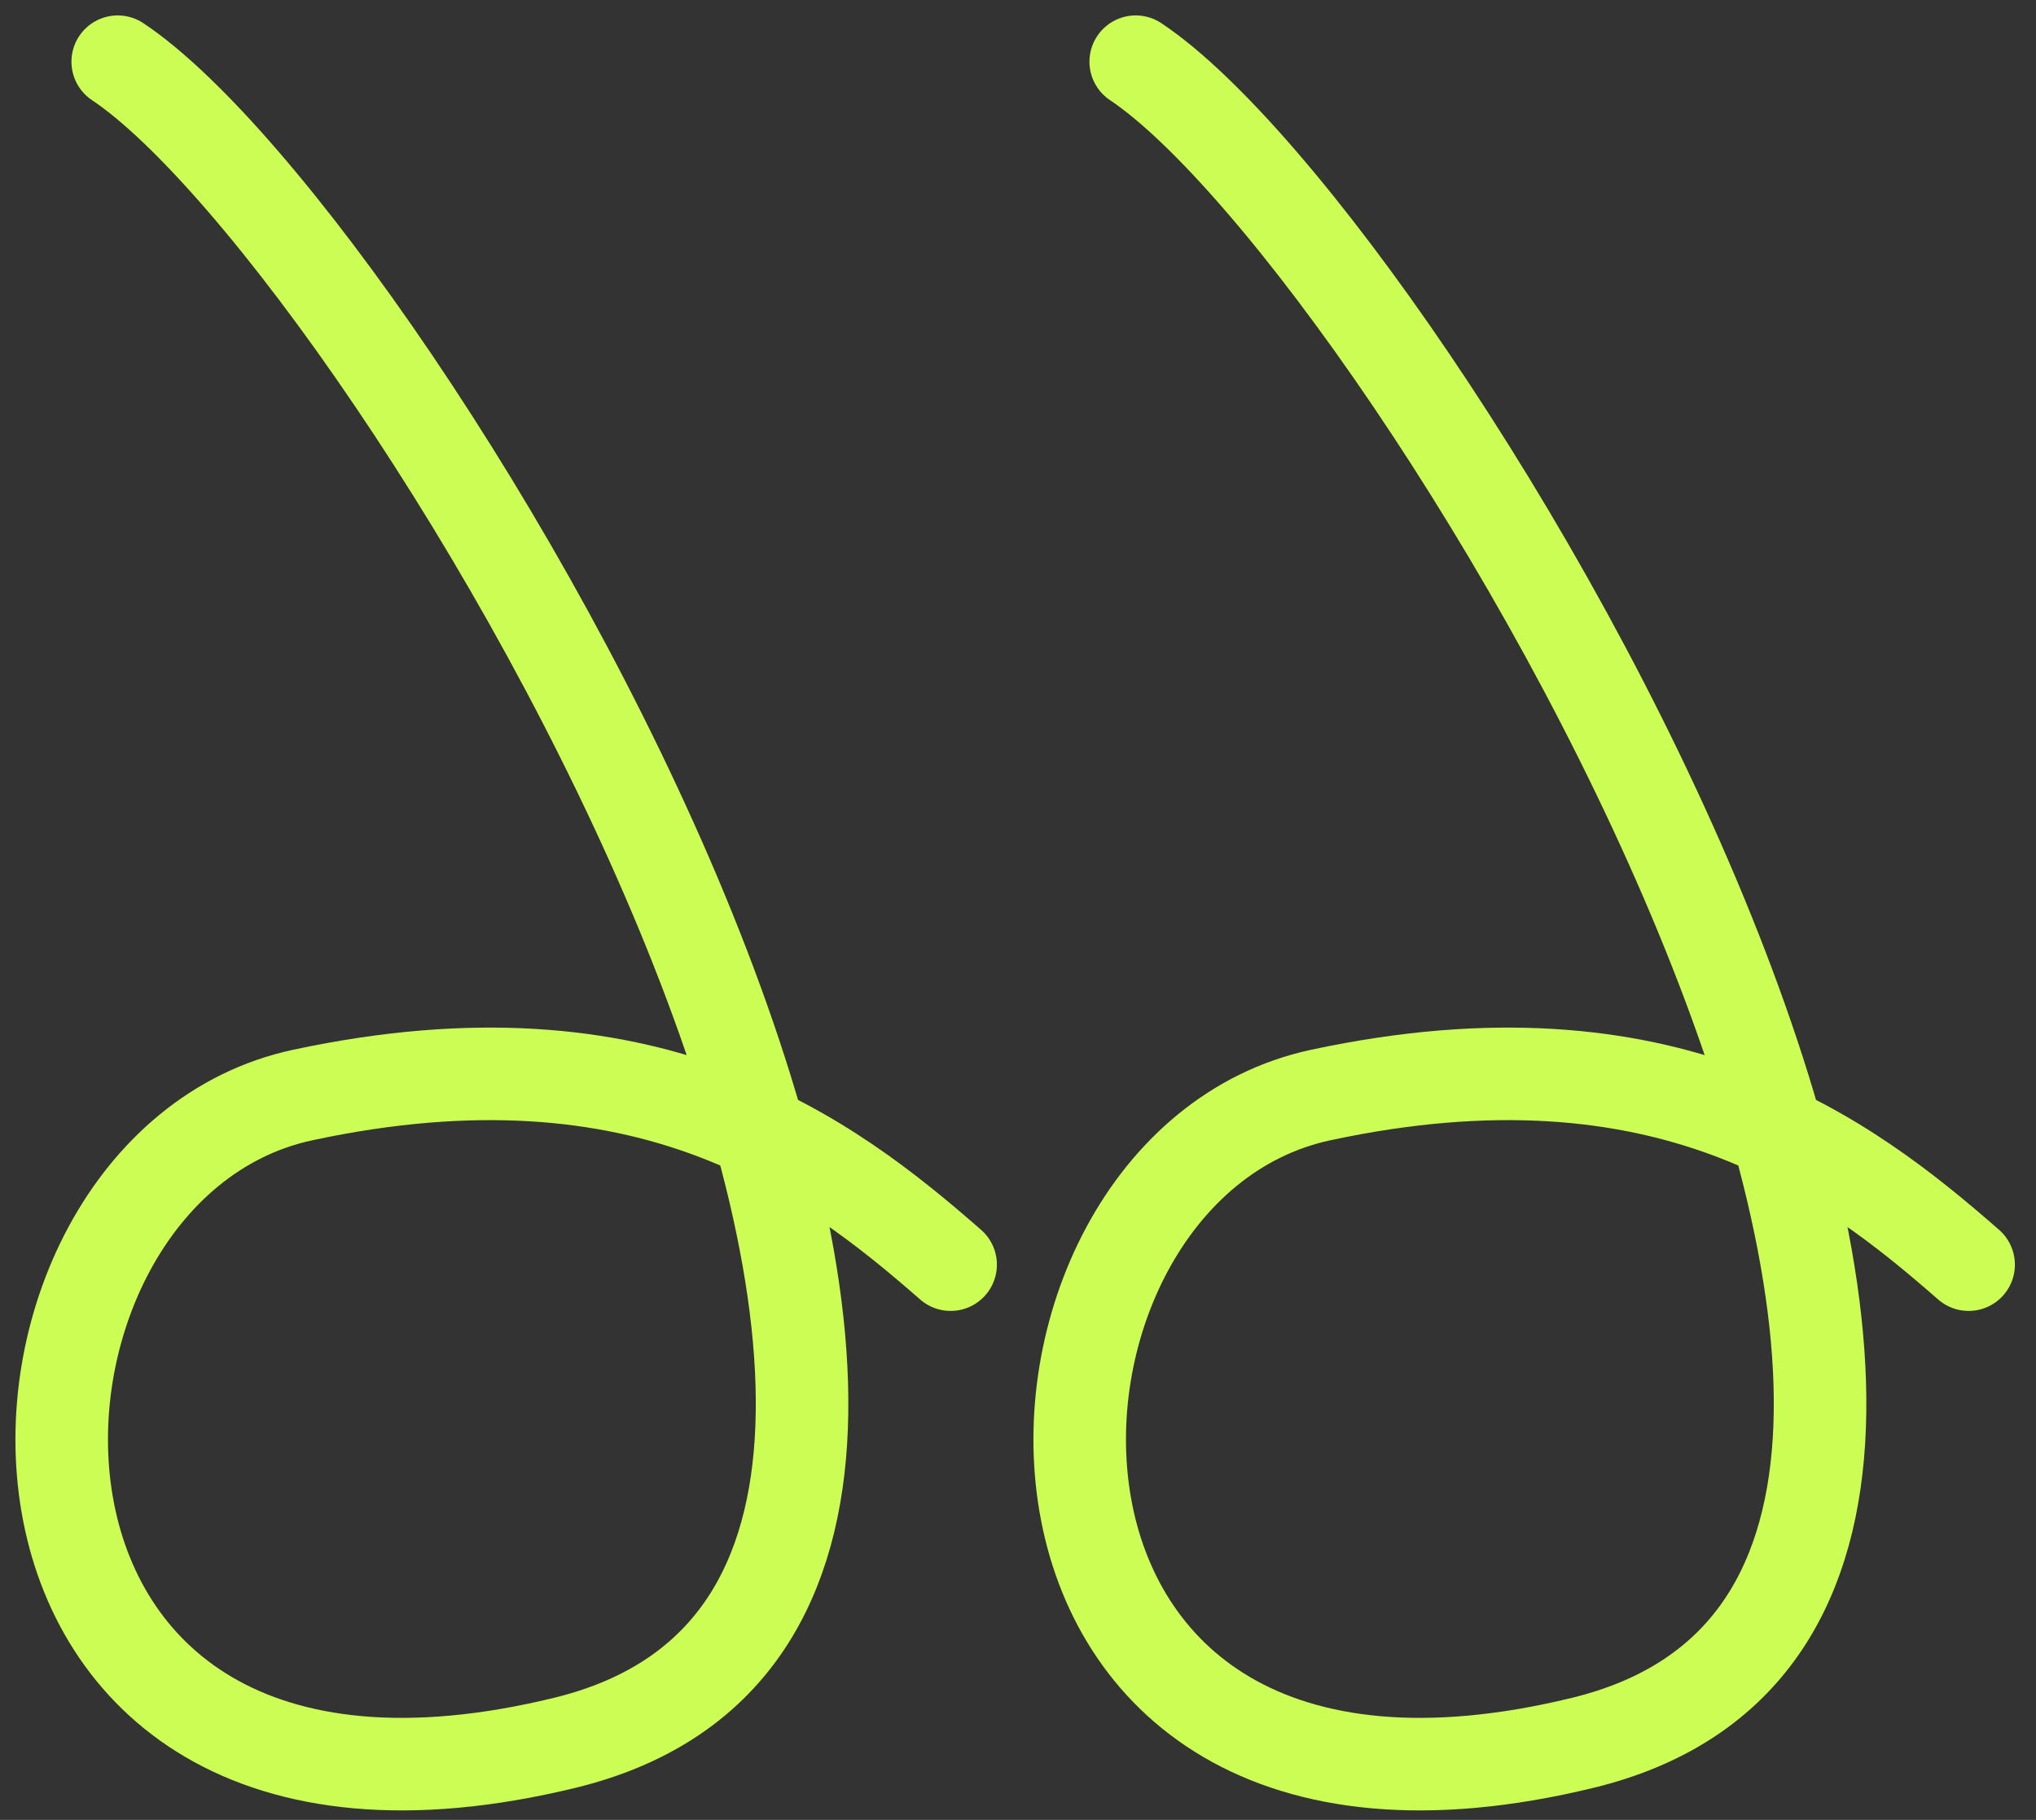
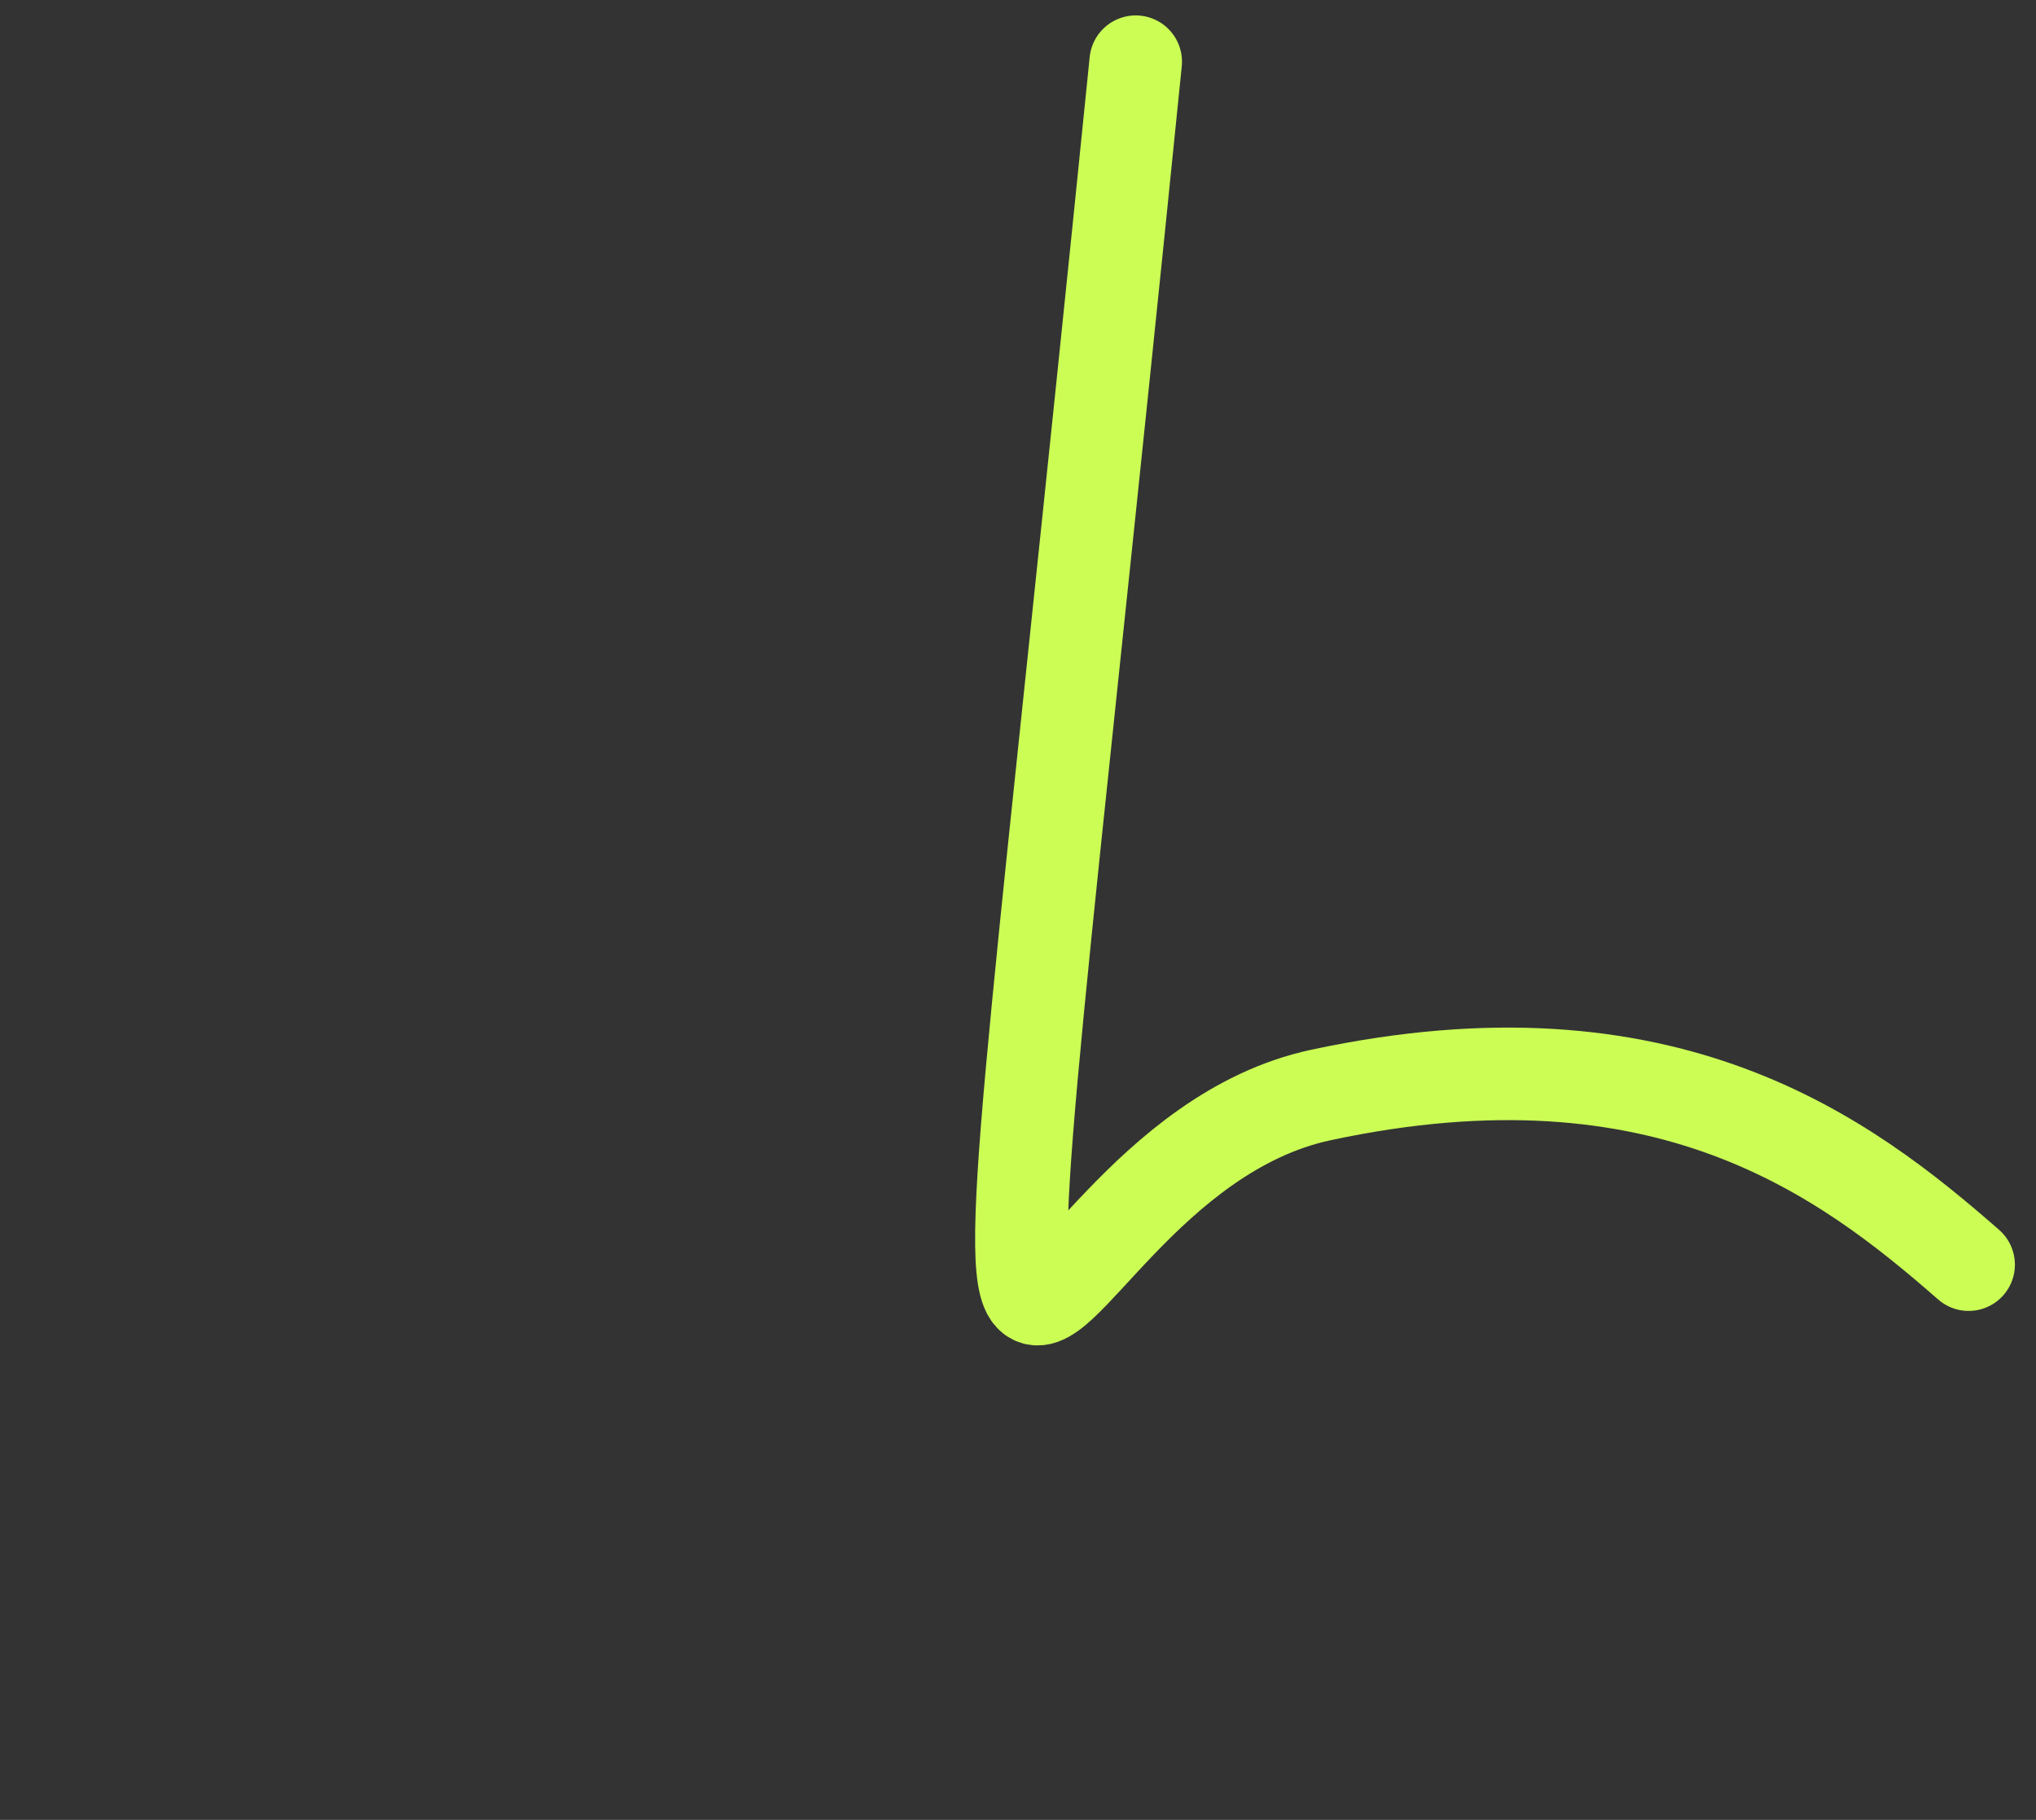
<svg xmlns="http://www.w3.org/2000/svg" width="66" height="59" viewBox="0 0 66 59" fill="none">
  <rect x="0" y="0" width="66" height="59" fill="#333333" stroke="none" />
-   <path d="M3.816 2C12.816 8 38.815 51.5 18.315 56.5C-2.185 61.5 -1.384 37.9 9.816 35.5C21.015 33.1 26.816 37.5 30.816 41" stroke="#CBFD55" stroke-width="3" stroke-linecap="round" />
-   <path d="M36.816 2C45.816 8 71.815 51.5 51.315 56.5C30.815 61.5 31.616 37.9 42.816 35.5C54.016 33.1 59.816 37.5 63.816 41" stroke="#CBFD55" stroke-width="3" stroke-linecap="round" />
+   <path d="M36.816 2C30.815 61.5 31.616 37.9 42.816 35.5C54.016 33.1 59.816 37.5 63.816 41" stroke="#CBFD55" stroke-width="3" stroke-linecap="round" />
</svg>